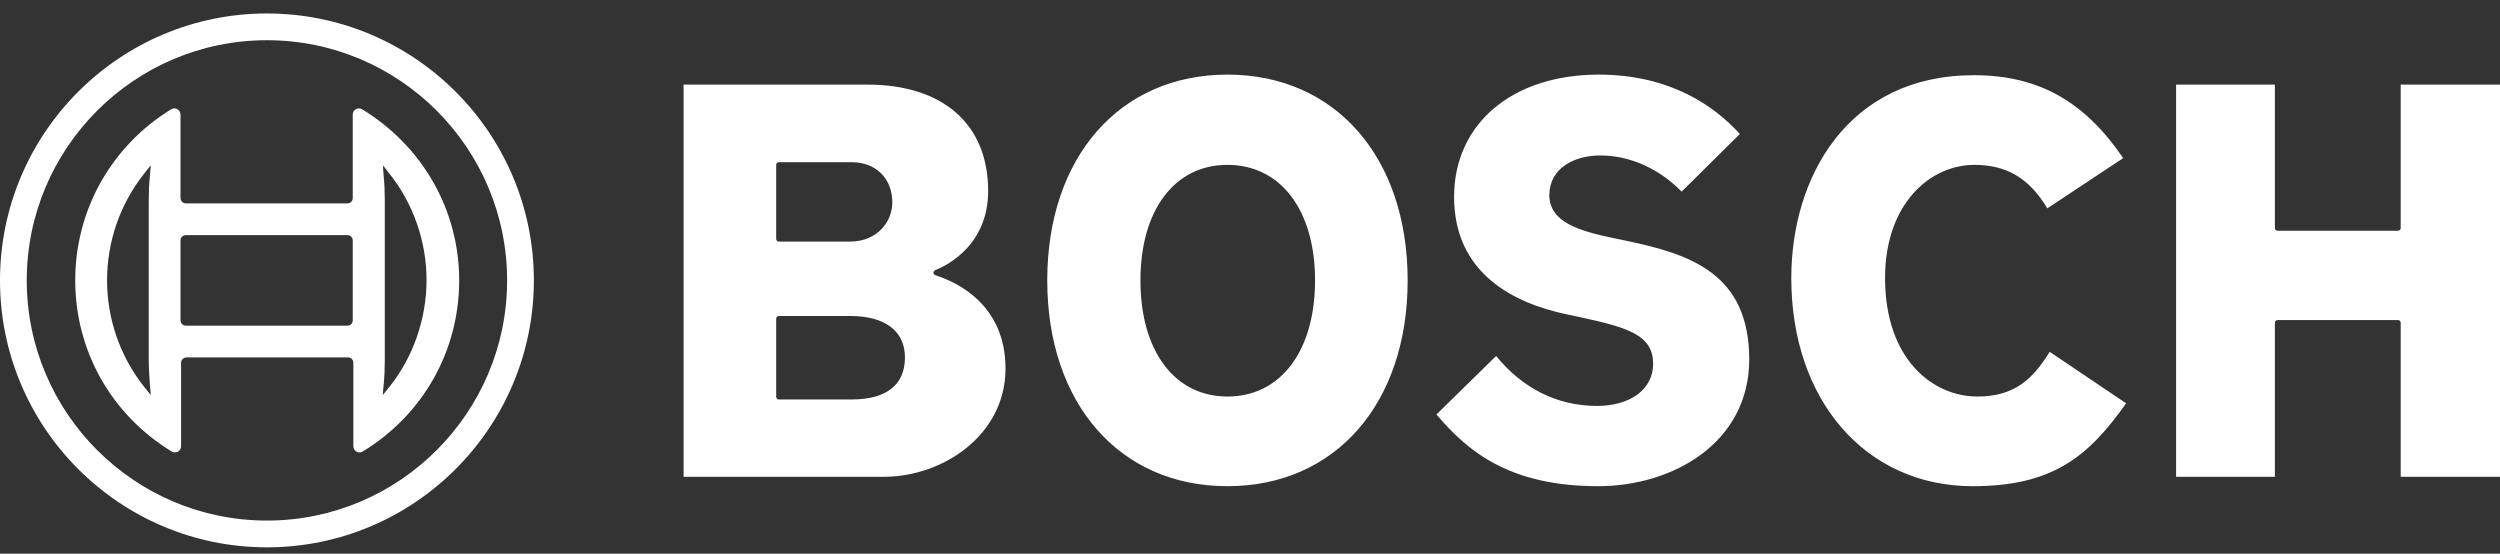
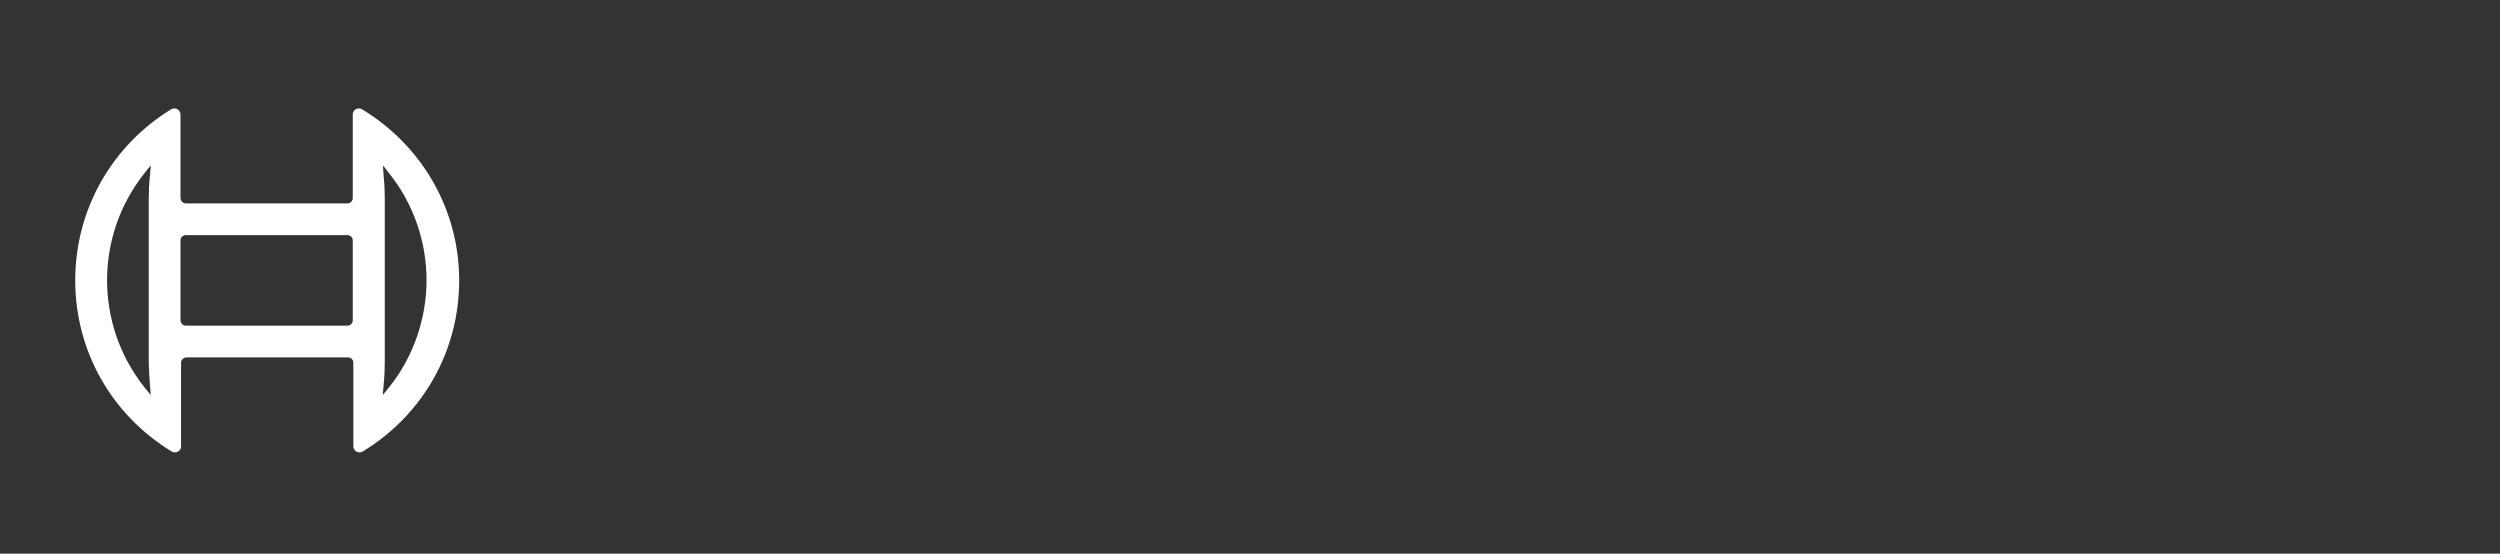
<svg xmlns="http://www.w3.org/2000/svg" width="149" height="33" viewBox="0 0 149 33" fill="none">
  <rect x="0" y="0" width="149" height="33" fill="#333333" stroke="none" />
-   <path d="M15.909 0.803C7.131 0.803 0 7.934 0 16.712C0 25.49 7.131 32.621 15.909 32.621C24.687 32.621 31.818 25.49 31.818 16.712C31.818 7.934 24.687 0.803 15.909 0.803ZM15.909 31.026C8.007 31.026 1.594 24.596 1.594 16.712C1.594 8.828 8.007 2.397 15.909 2.397C23.811 2.397 30.224 8.828 30.224 16.712C30.224 24.596 23.811 31.026 15.909 31.026Z" fill="white" />
  <path d="M21.585 6.515C21.532 6.48 21.462 6.462 21.392 6.462C21.182 6.462 21.024 6.62 21.024 6.83V11.806C21.024 11.981 20.884 12.121 20.709 12.121H11.072C10.897 12.121 10.774 11.981 10.757 11.806V6.83C10.757 6.76 10.739 6.708 10.704 6.638C10.599 6.462 10.371 6.41 10.196 6.515C6.639 8.705 4.484 12.507 4.484 16.712C4.484 20.917 6.639 24.719 10.231 26.909C10.284 26.944 10.354 26.962 10.424 26.962C10.634 26.962 10.792 26.804 10.792 26.594V21.618C10.792 21.443 10.932 21.32 11.107 21.302H20.744C20.919 21.302 21.059 21.443 21.059 21.618V26.594C21.059 26.664 21.077 26.716 21.112 26.787C21.217 26.962 21.445 27.014 21.62 26.909C25.212 24.719 27.367 20.917 27.367 16.712C27.367 12.507 25.177 8.705 21.585 6.515ZM8.935 22.949L8.987 23.545L8.602 23.072C5.641 19.34 5.641 14.066 8.602 10.334L8.935 9.914L8.987 9.861L8.935 10.475C8.882 10.965 8.865 11.473 8.865 11.981V21.425C8.865 21.933 8.9 22.441 8.935 22.949ZM21.024 19.095C21.024 19.27 20.884 19.41 20.709 19.41H11.072C10.897 19.41 10.774 19.27 10.757 19.095V14.329C10.757 14.154 10.897 14.014 11.072 14.014H20.709C20.884 14.014 21.024 14.154 21.024 14.329V19.095ZM23.197 23.072L22.811 23.545L22.864 22.949C22.916 22.459 22.934 21.951 22.934 21.443V11.981C22.934 11.473 22.916 10.965 22.864 10.475L22.846 10.212L22.829 9.931V9.861L23.197 10.334C24.633 12.121 25.422 14.399 25.422 16.695C25.422 18.99 24.633 21.285 23.197 23.072Z" fill="white" />
-   <path d="M55.828 16.431C55.74 16.396 55.635 16.361 55.635 16.256C55.635 16.186 55.67 16.134 55.74 16.099C55.863 16.046 58.894 14.96 58.894 11.386C58.894 7.408 56.213 5.043 51.693 5.043H40.742V28.416H52.691C56.178 28.416 59.928 25.945 59.928 21.968C59.928 18.166 57.054 16.834 55.828 16.431ZM46.261 9.826C46.261 9.739 46.331 9.668 46.419 9.668H50.764C52.201 9.668 53.182 10.632 53.182 12.069C53.182 13.19 52.306 14.399 50.659 14.399H46.419C46.331 14.399 46.261 14.329 46.261 14.241V9.826ZM50.764 23.808H46.419C46.331 23.808 46.261 23.738 46.261 23.65V18.99C46.261 18.902 46.331 18.832 46.419 18.832H50.659C52.744 18.832 53.935 19.726 53.935 21.302C53.935 22.932 52.832 23.808 50.764 23.808ZM96.914 14.347L96.073 14.171C94.181 13.768 92.341 13.26 92.341 11.631C92.341 10.001 93.865 9.265 95.372 9.265C97.142 9.265 98.894 10.054 100.225 11.421L103.695 7.986C102.205 6.34 99.56 4.447 95.285 4.447C90.133 4.447 86.664 7.373 86.664 11.736C86.664 16.344 90.291 18.078 93.34 18.727L94.163 18.902C97.124 19.533 98.526 20.006 98.526 21.688C98.526 23.195 97.177 24.193 95.18 24.193C92.832 24.193 90.747 23.16 89.17 21.215L85.613 24.701C87.505 26.944 90.011 28.977 95.25 28.977C99.717 28.977 104.255 26.383 104.255 21.407C104.238 16.309 100.769 15.152 96.914 14.347ZM143.082 5.043V13.593C143.082 13.681 143.011 13.751 142.924 13.751H135.74C135.653 13.751 135.583 13.681 135.583 13.593V5.043H129.696V28.416H135.583V19.235C135.583 19.147 135.653 19.077 135.74 19.077H142.924C143.011 19.077 143.082 19.147 143.082 19.235V28.416H149.004V5.043H143.082ZM117.851 23.633C115.206 23.633 112.35 21.425 112.35 16.572C112.35 12.139 115.031 9.826 117.676 9.826C119.604 9.826 120.953 10.632 122.021 12.419L126.542 9.423C124.229 6.024 121.478 4.482 117.641 4.482C110.125 4.482 106.761 10.562 106.761 16.572C106.761 23.878 111.211 28.977 117.571 28.977C122.302 28.977 124.457 27.242 126.717 24.036L122.162 20.969C121.145 22.616 120.042 23.633 117.851 23.633ZM73.156 4.447C66.726 4.447 62.416 9.371 62.416 16.712C62.416 24.053 66.726 28.977 73.156 28.977C79.586 28.977 83.896 24.053 83.896 16.712C83.896 9.371 79.586 4.447 73.156 4.447ZM73.156 23.633C70.002 23.633 67.97 20.917 67.97 16.712C67.97 12.524 70.002 9.826 73.156 9.826C76.327 9.826 78.377 12.524 78.377 16.712C78.377 20.917 76.327 23.633 73.156 23.633Z" fill="white" />
</svg>